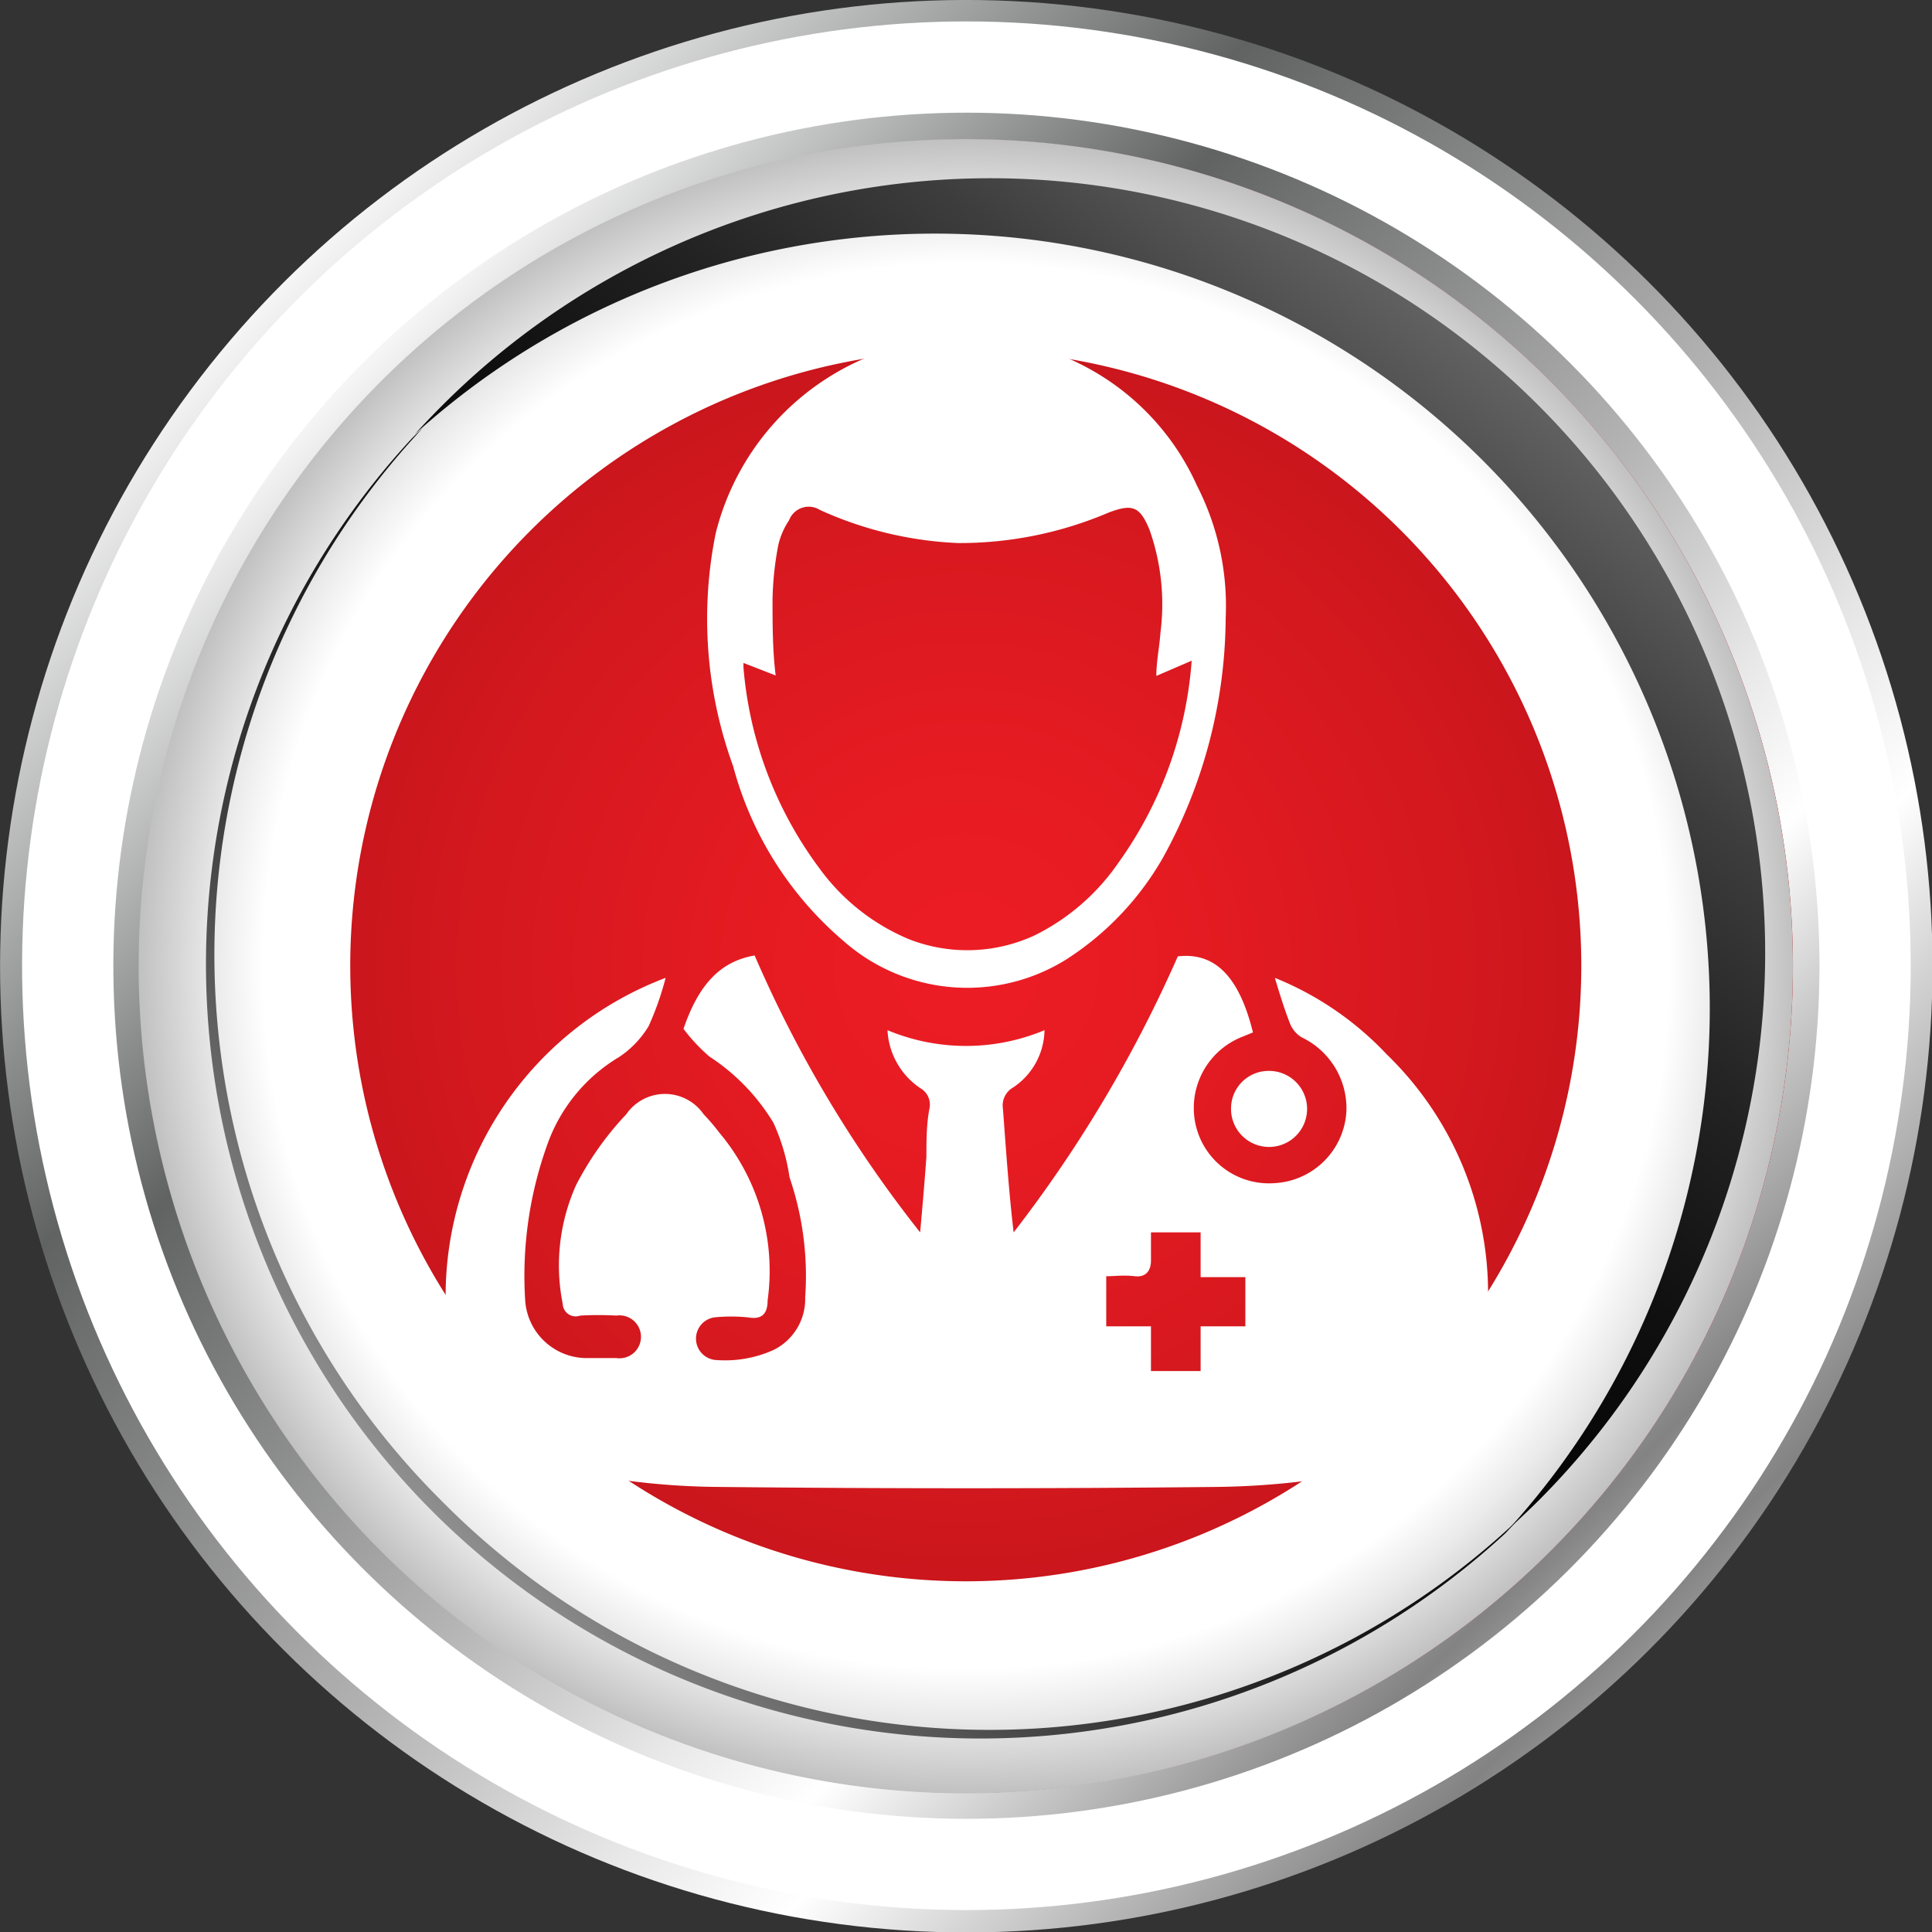
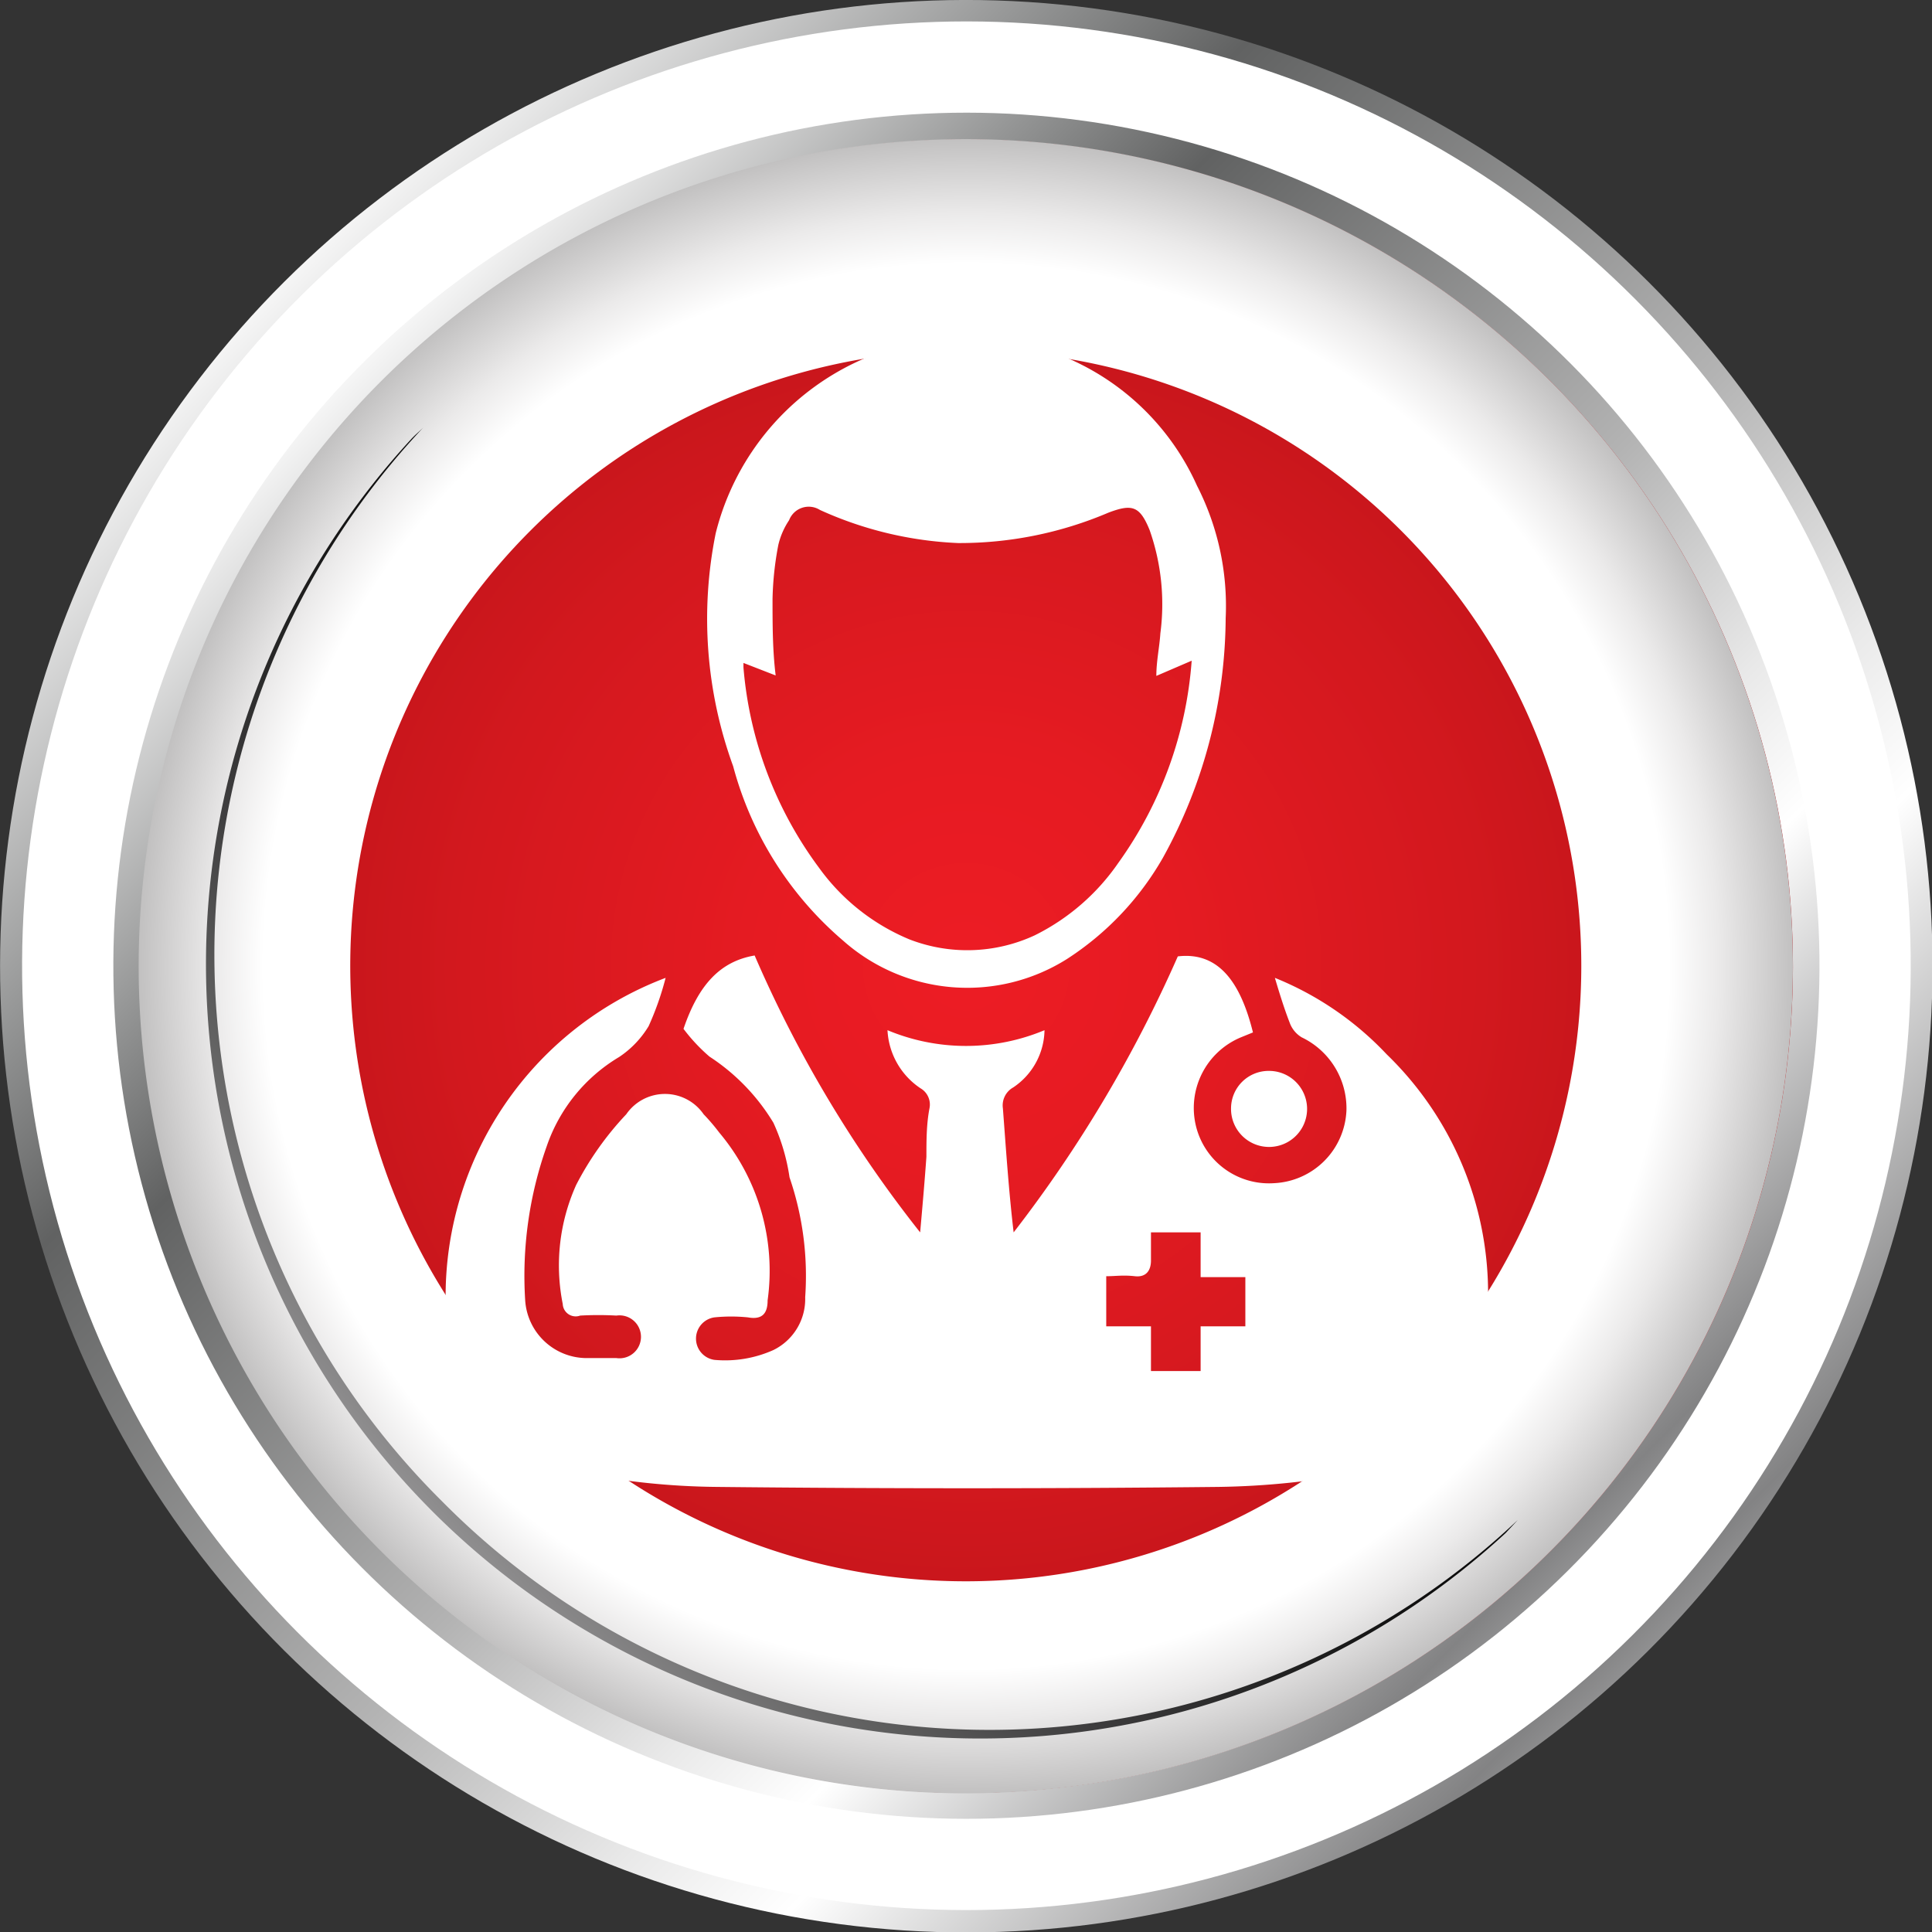
<svg xmlns="http://www.w3.org/2000/svg" xmlns:xlink="http://www.w3.org/1999/xlink" viewBox="0 0 43.19 43.19">
  <rect x="0" y="0" width="43.19" height="43.19" fill="#333333" stroke="none" />
  <defs>
    <style>.cls-1{isolation:isolate;}.cls-2{fill:url(#linear-gradient);}.cls-3{fill:#fff;}.cls-4{fill:url(#linear-gradient-2);}.cls-5{fill:url(#radial-gradient);}.cls-6{mix-blend-mode:color-burn;fill:url(#radial-gradient-2);}.cls-7,.cls-8{mix-blend-mode:color-dodge;}.cls-7{fill:url(#linear-gradient-3);}.cls-8{fill:url(#linear-gradient-4);}</style>
    <linearGradient id="linear-gradient" x1="5.82" y1="5.82" x2="40.14" y2="40.14" gradientTransform="translate(9.91 -6.62) rotate(22.5)" gradientUnits="userSpaceOnUse">
      <stop offset="0" stop-color="#fff" />
      <stop offset="0.17" stop-color="#929393" />
      <stop offset="0.25" stop-color="#616262" />
      <stop offset="0.51" stop-color="#b3b3b3" />
      <stop offset="0.64" stop-color="#e9e9e9" />
      <stop offset="0.71" stop-color="#fff" />
      <stop offset="0.89" stop-color="#838384" />
      <stop offset="1" stop-color="#e4e4e4" />
    </linearGradient>
    <linearGradient id="linear-gradient-2" x1="7.67" y1="7.67" x2="37.97" y2="37.97" gradientTransform="translate(37.65 -4.38) rotate(76.72)" xlink:href="#linear-gradient" />
    <radialGradient id="radial-gradient" cx="21.6" cy="21.6" r="18.48" gradientTransform="translate(9.91 -6.62) rotate(22.5)" gradientUnits="userSpaceOnUse">
      <stop offset="0" stop-color="#ed1c24" />
      <stop offset="0.25" stop-color="#e61b22" />
      <stop offset="0.61" stop-color="#d3181e" />
      <stop offset="1" stop-color="#b71318" />
    </radialGradient>
    <radialGradient id="radial-gradient-2" cx="21.6" cy="21.6" r="18.48" gradientUnits="userSpaceOnUse">
      <stop offset="0.85" stop-color="#fff" />
      <stop offset="0.91" stop-color="#ebeaea" />
      <stop offset="1" stop-color="#c2c1c1" />
    </radialGradient>
    <linearGradient id="linear-gradient-3" x1="18.06" y1="26.3" x2="37.47" y2="2.6" gradientUnits="userSpaceOnUse">
      <stop offset="0" stop-color="#010101" />
      <stop offset="0.17" stop-color="#050505" />
      <stop offset="0.32" stop-color="#101010" />
      <stop offset="0.47" stop-color="#232323" />
      <stop offset="0.62" stop-color="#3e3d3e" />
      <stop offset="0.77" stop-color="#606060" />
      <stop offset="0.91" stop-color="#8a898a" />
      <stop offset="1" stop-color="#a8a7a8" />
    </linearGradient>
    <linearGradient id="linear-gradient-4" x1="25.71" y1="18" x2="8.02" y2="34.62" xlink:href="#linear-gradient-3" />
  </defs>
  <g class="cls-1">
    <g id="Layer_2" data-name="Layer 2">
      <g id="Layer_1-2" data-name="Layer 1">
        <circle class="cls-2" cx="21.6" cy="21.6" r="21.6" transform="translate(-6.62 9.91) rotate(-22.5)" />
        <circle class="cls-3" cx="21.6" cy="21.6" r="21.11" transform="translate(-4.38 37.65) rotate(-76.72)" />
        <circle class="cls-4" cx="21.6" cy="21.6" r="19.07" transform="translate(-4.38 37.65) rotate(-76.72)" />
        <circle class="cls-5" cx="21.6" cy="21.6" r="18.48" transform="translate(-6.62 9.91) rotate(-22.5)" />
        <path class="cls-6" d="M21.6,3.11A18.49,18.49,0,1,0,40.08,21.6,18.49,18.49,0,0,0,21.6,3.11Zm0,32.24A13.76,13.76,0,1,1,35.35,21.6,13.76,13.76,0,0,1,21.6,35.35Z" />
-         <path class="cls-7" d="M9.89,9.06c-.21.21-.42.43-.62.65A17.32,17.32,0,0,1,33.73,34.18c.22-.21.44-.41.66-.63A17.32,17.32,0,0,0,9.89,9.06Z" />
-         <path class="cls-8" d="M9.88,33.56a17.21,17.21,0,0,1-.42-24c-.09.09-.19.17-.28.27A17.31,17.31,0,0,0,33.66,34.27l.27-.29A17.21,17.21,0,0,1,9.88,33.56Z" />
+         <path class="cls-8" d="M9.88,33.56a17.21,17.21,0,0,1-.42-24c-.09.09-.19.17-.28.27A17.31,17.31,0,0,0,33.66,34.27l.27-.29A17.21,17.21,0,0,1,9.88,33.56" />
        <path class="cls-3" d="M15.28,23c.34-1,.83-1.51,1.59-1.64a27.58,27.58,0,0,0,3.7,6.19c.05-.56.1-1.13.14-1.69,0-.36,0-.73.07-1.09a.42.42,0,0,0-.2-.44,1.66,1.66,0,0,1-.74-1.3,4.55,4.55,0,0,0,3.51,0,1.57,1.57,0,0,1-.7,1.28.46.46,0,0,0-.23.47c.07.92.13,1.84.24,2.77a29.49,29.49,0,0,0,3.67-6.17c.93-.11,1.41.61,1.68,1.7l-.27.11a1.71,1.71,0,0,0-1,2,1.68,1.68,0,0,0,1.74,1.26,1.7,1.7,0,0,0,1.62-1.63,1.76,1.76,0,0,0-1-1.63.63.63,0,0,1-.27-.33c-.12-.31-.22-.63-.33-1A7.06,7.06,0,0,1,31,23.57a7.44,7.44,0,0,1,2.2,6.34,3.23,3.23,0,0,1-2.79,3,17.76,17.76,0,0,1-3.17.33q-5.61.06-11.22,0a16.47,16.47,0,0,1-3.13-.33A3.24,3.24,0,0,1,10,29.74a7.61,7.61,0,0,1,4.88-7.88,6.58,6.58,0,0,1-.38,1.08,2.18,2.18,0,0,1-.66.69,3.73,3.73,0,0,0-1.62,2,8.66,8.66,0,0,0-.48,3.43,1.38,1.38,0,0,0,1.36,1.3c.22,0,.45,0,.68,0a.48.48,0,1,0,0-.95,7.3,7.3,0,0,0-.81,0,.29.29,0,0,1-.39-.26,4.39,4.39,0,0,1,.3-2.66A6.92,6.92,0,0,1,14,24.91a1.05,1.05,0,0,1,1.73,0,4.47,4.47,0,0,1,.35.41,4.8,4.8,0,0,1,1.08,3.75c0,.28-.11.44-.44.38a3.75,3.75,0,0,0-.75,0,.48.48,0,0,0,0,.95,2.64,2.64,0,0,0,1.32-.22A1.27,1.27,0,0,0,18,29a6.79,6.79,0,0,0-.35-2.68,4.49,4.49,0,0,0-.36-1.22,4.6,4.6,0,0,0-1.43-1.48A3.92,3.92,0,0,1,15.28,23Zm9.45,6.65h1v1h1.11v-1h1v-1.1h-1v-1H25.73c0,.23,0,.43,0,.63s-.09.38-.36.35-.42,0-.64,0Z" />
        <path class="cls-3" d="M27.4,13.82A11.2,11.2,0,0,1,26,19.17a6.58,6.58,0,0,1-2.15,2.27,4.18,4.18,0,0,1-5-.41,7.76,7.76,0,0,1-2.46-3.9A9.63,9.63,0,0,1,16,11.92a5.77,5.77,0,0,1,6-4.36,5.6,5.6,0,0,1,4.76,3.3A5.9,5.9,0,0,1,27.4,13.82Zm-10.78,1c0,.06,0,.08,0,.1a8.7,8.7,0,0,0,1.69,4.48A4.72,4.72,0,0,0,20.33,21a3.58,3.58,0,0,0,2.8-.09A4.92,4.92,0,0,0,25,19.29a8.85,8.85,0,0,0,1.64-4.52l-.79.34c0-.33.07-.64.09-.95a5,5,0,0,0-.24-2.31c-.22-.54-.39-.59-.92-.39a8.48,8.48,0,0,1-3.36.68,8.29,8.29,0,0,1-3.09-.74.47.47,0,0,0-.69.23,1.68,1.68,0,0,0-.24.55,7.11,7.11,0,0,0-.13,1.21c0,.57,0,1.14.07,1.71Z" />
        <path class="cls-3" d="M28.37,25.64a.85.85,0,0,1-.85-.87.84.84,0,0,1,.85-.83.85.85,0,1,1,0,1.7Z" />
      </g>
    </g>
  </g>
</svg>